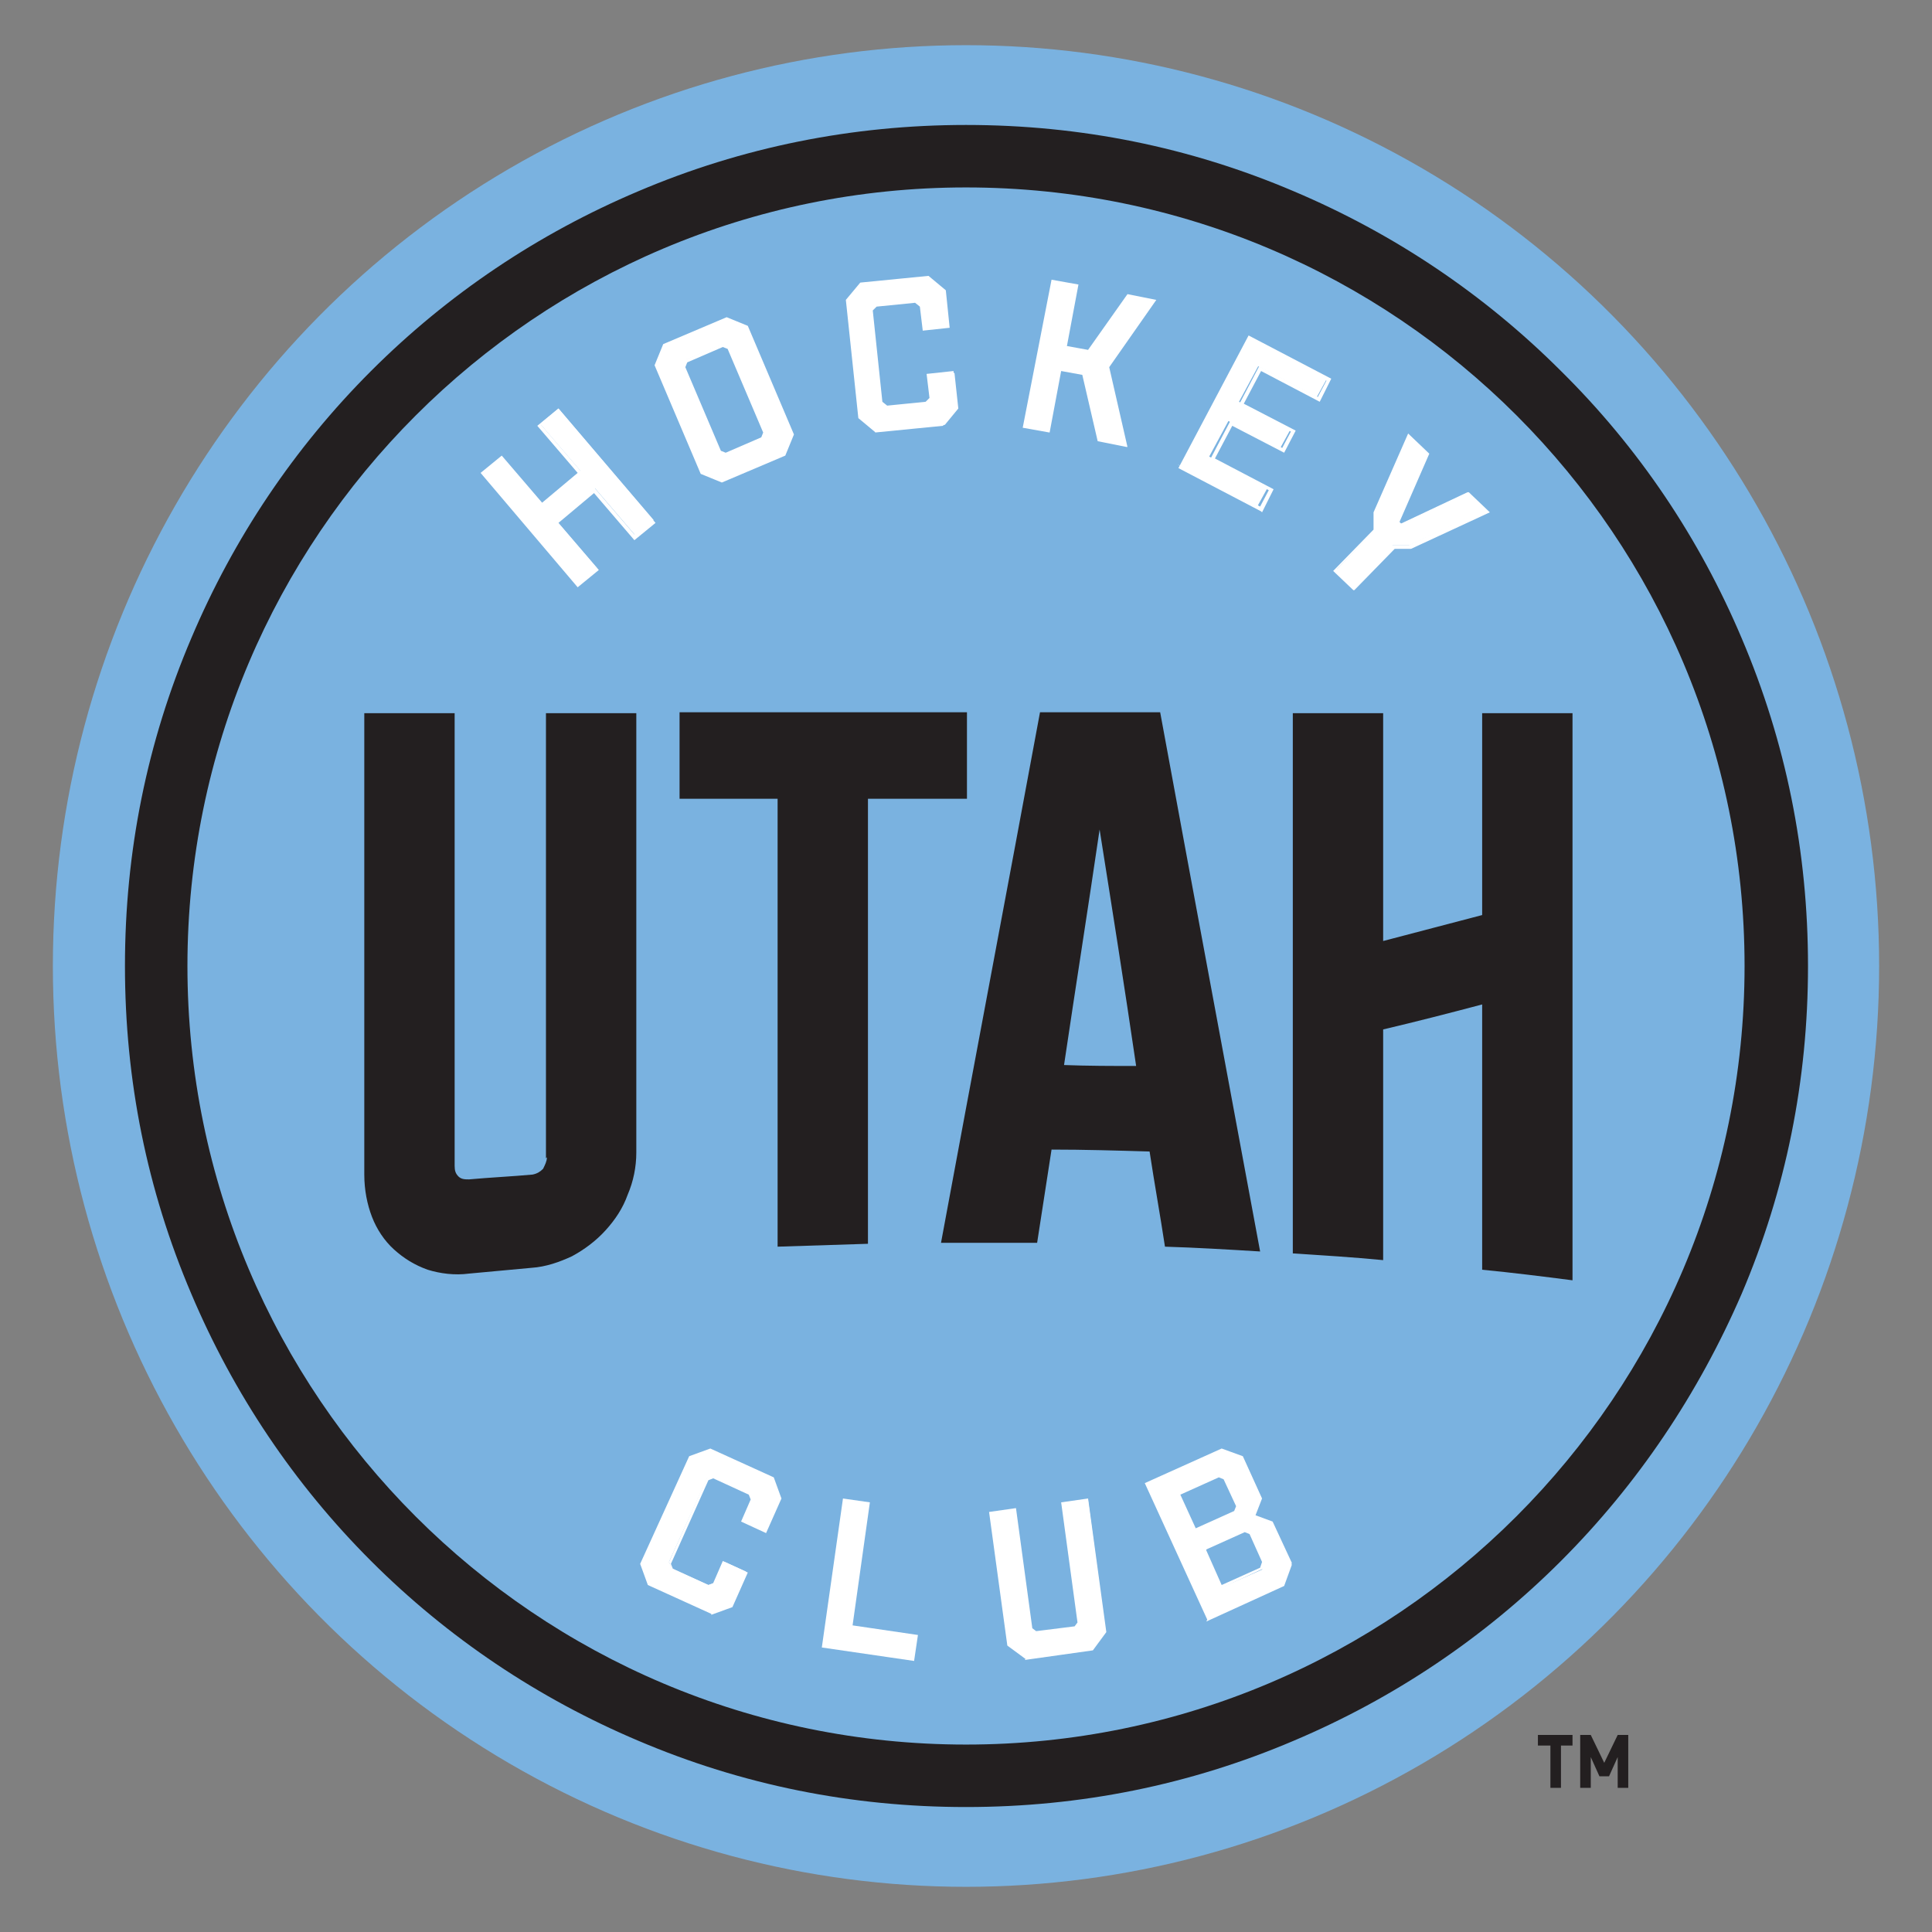
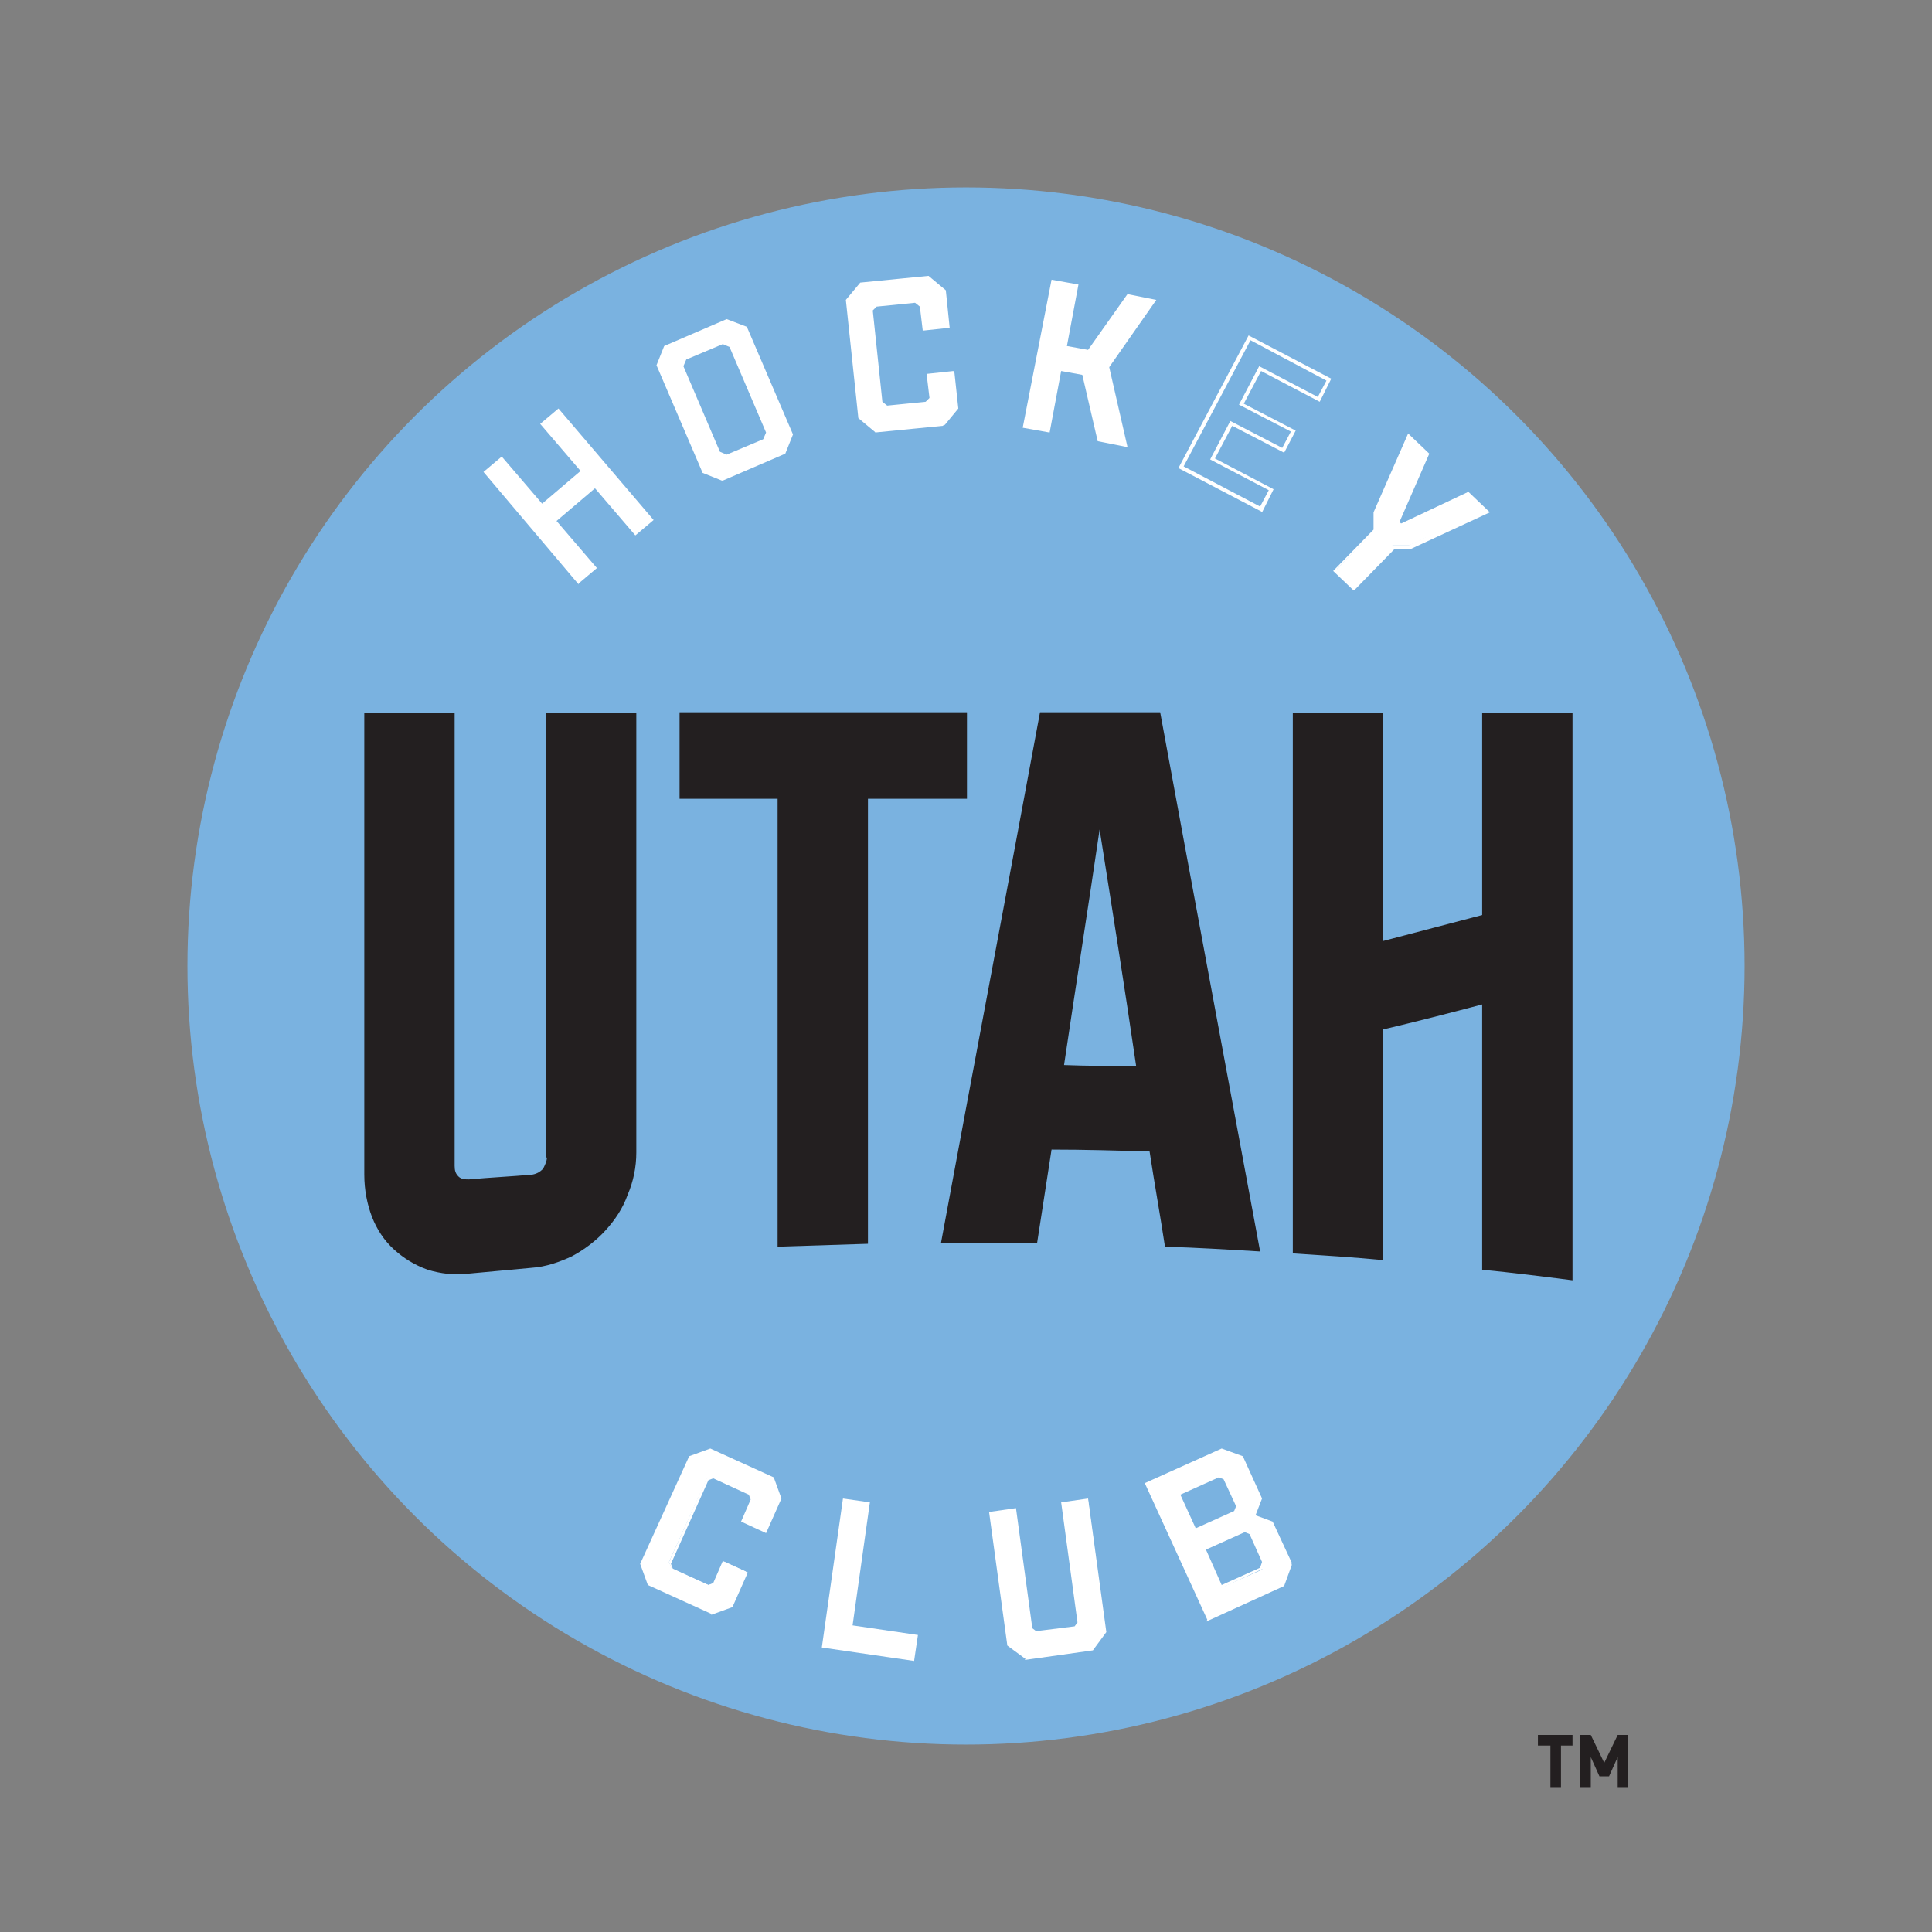
<svg xmlns="http://www.w3.org/2000/svg" version="1.1" viewBox="0 0 201 201">
  <rect x="0" y="0" width="201" height="201" fill="#808080" stroke="none" />
  <defs>
    <style>
      .cls-1 {
        fill: #7ab2e0;
      }

      .cls-2 {
        fill: #231f20;
      }

      .cls-3 {
        fill: #fff;
      }
    </style>
  </defs>
  <g>
    <g id="Layer_2">
      <g id="Layer_1-2">
        <g id="utah_hockey_club">
-           <ellipse class="cls-1" cx="100.5" cy="100.5" rx="95" ry="95.8" />
          <circle class="cls-1" cx="100.5" cy="100.5" r="81" />
-           <path class="cls-2" d="M100.5,19.5c44.8,0,81,36.3,81,81s-36.3,81-81,81S19.5,145.2,19.5,100.5,55.8,19.5,100.5,19.5M100.5,13c-11.8,0-23.3,2.3-34.1,6.9-10.4,4.4-19.8,10.7-27.8,18.7s-14.3,17.4-18.7,27.8c-4.6,10.8-6.9,22.2-6.9,34.1s2.3,23.3,6.9,34.1c4.4,10.4,10.7,19.8,18.7,27.8s17.4,14.3,27.8,18.7c10.8,4.6,22.2,6.9,34.1,6.9s23.3-2.3,34.1-6.9c10.4-4.4,19.8-10.7,27.8-18.7s14.3-17.4,18.8-27.8c4.6-10.8,6.9-22.2,6.9-34.1s-2.3-23.3-6.9-34.1c-4.4-10.4-10.7-19.8-18.8-27.8-8-8-17.4-14.3-27.8-18.7-10.8-4.6-22.2-6.9-34.1-6.9h0Z" />
          <path class="cls-3" d="M60.2,60.8l-9.9-11.7,1.9-1.6,4.2,4.9,4-3.4-4.2-4.9,1.9-1.6,9.9,11.6-1.9,1.6-4.2-4.9-4,3.4,4.2,4.9s-1.9,1.6-1.9,1.6Z" />
-           <path class="cls-3" d="M60.1,61.1l-10.1-11.9,2.2-1.8,4.2,4.9,3.7-3.1-4.2-4.9,2.2-1.8,10.1,11.9-2.2,1.8-4.2-4.9-3.7,3.1,4.2,4.9-2.2,1.8ZM50.5,49.2l9.7,11.4,1.6-1.4-4.2-4.9,4.2-3.6,4.2,4.9,1.6-1.4-9.7-11.4-1.6,1.4,4.2,4.9-4.2,3.6-4.2-4.9s-1.6,1.4-1.6,1.4Z" />
          <path class="cls-3" d="M75.1,50l-2-.8-4.8-11.2.8-2,6.5-2.8,2.1.8,4.8,11.2-.8,2-6.5,2.8h0ZM75.6,47.3l3.8-1.6.3-.7-3.8-8.9-.7-.3-3.8,1.6-.3.7,3.8,8.9.7.3Z" />
-           <path class="cls-3" d="M75.1,50.2l-2.2-.9-4.8-11.3.9-2.2,6.6-2.8,2.2.9,4.8,11.3-.9,2.2s-6.6,2.8-6.6,2.8ZM73.2,49.1l1.9.8,6.3-2.7.8-1.9-4.7-11.1-1.9-.8-6.3,2.7-.8,1.9,4.7,11.1ZM75.6,47.5l-.8-.3-3.8-9,.3-.8,4-1.7.8.3,3.8,9-.3.8-4,1.7ZM75,46.9l.5.2,3.7-1.6.2-.5-3.7-8.7-.5-.2-3.7,1.6-.2.5s3.7,8.7,3.7,8.7Z" />
          <path class="cls-3" d="M91.1,44.8l-1.7-1.4-1.2-12.1,1.4-1.7,7-.7,1.7,1.4.4,3.7-2.5.2-.2-2.4-.6-.5-4.2.4-.5.5,1,9.6.6.5,4.2-.4.5-.5-.2-2.4,2.5-.2.4,3.7-1.4,1.7-7,.7h0Z" />
          <path class="cls-3" d="M91.1,45l-1.8-1.5-1.3-12.3,1.5-1.8h0l7.1-.7,1.8,1.5.4,3.9-2.8.3-.3-2.5-.5-.4-4,.4-.4.4,1,9.5.5.4,4-.4.4-.4-.3-2.5,2.8-.3.4,3.9-1.5,1.8h0l-7.1.7h0ZM89.6,43.3l1.6,1.3,6.8-.7,1.3-1.6-.3-3.4-2.1.2.2,2.3-.6.7-4.3.4-.7-.5-1-9.8.6-.7,4.3-.4.7.5.2,2.3,2.1-.2-.3-3.4-1.6-1.3-6.8.7-1.3,1.6s1.2,12,1.2,12Z" />
          <path class="cls-3" d="M106.6,44.2l2.9-15,2.4.5-1.2,6.4,2.5.5,4.1-5.8,2.6.5-4.8,6.8,1.9,8.2-2.6-.5-1.6-6.9-2.5-.5-1.2,6.4-2.4-.5h0Z" />
          <path class="cls-3" d="M117.2,46.5l-3-.6-1.6-6.9-2.2-.4-1.2,6.4-2.8-.5,3-15.4,2.8.5-1.2,6.4,2.2.4,4.1-5.8,3,.6-4.9,7,1.9,8.3h0ZM114.5,45.6l2.2.4-1.8-8,4.7-6.7-2.2-.4-4.1,5.8-2.8-.5,1.2-6.4-2.1-.4-2.9,14.7,2.1.4,1.2-6.4,2.8.5,1.6,6.9h0Z" />
-           <path class="cls-3" d="M122.8,48.5l7.1-13.5,8.2,4.3-1.1,2-6.1-3.2-2,3.7,5.4,2.8-1.1,2-5.4-2.8-2,3.7,6.1,3.2-1.1,2-8.3-4.4h0Z" />
          <path class="cls-3" d="M131.2,53.2l-8.6-4.5,7.3-13.8,8.6,4.5-1.2,2.4-6.1-3.2-1.8,3.4,5.4,2.8-1.2,2.3-5.4-2.8-1.8,3.4,6.1,3.2-1.2,2.4h0ZM123.1,48.5l8,4.2.9-1.7-6.1-3.2,2.1-4,5.4,2.8.9-1.7-5.4-2.8,2.1-4,6.1,3.2.9-1.7-7.9-4.2-7,13.2h0Z" />
          <path class="cls-3" d="M139,59.3l4.1-4.2v-1.8s3.5-8,3.5-8l1.9,1.8-3.1,7.1.3.3,7-3.3,1.9,1.8-7.9,3.7h-1.8c0,0-4.1,4.3-4.1,4.3l-1.8-1.8h0Z" />
          <path class="cls-3" d="M140.8,61.4l-2.1-2,4.2-4.3v-1.8s3.6-8.2,3.6-8.2l2.2,2.1-3.1,7.1.2.2,7-3.3,2.2,2.1-8.2,3.8h-1.7c0,0-4.2,4.3-4.2,4.3h0ZM139.2,59.3l1.6,1.5,4-4.1h1.8c0,0,7.6-3.6,7.6-3.6l-1.6-1.6-7,3.3-.5-.5,3.1-7.1-1.6-1.6-3.4,7.7v1.8s-4.1,4.1-4.1,4.1h0Z" />
          <path class="cls-3" d="M67.6,164.8l-.8-2.1,5-11.1,2.1-.8,6.4,2.9.8,2.1-1.5,3.3-2.2-1,1-2.2-.3-.7-3.8-1.7-.7.2-4,8.8.3.7,3.8,1.7.7-.2,1-2.2,2.2,1-1.5,3.4-2.1.8s-6.4-2.9-6.4-2.9Z" />
          <path class="cls-3" d="M74,167.9l-6.6-3-.8-2.2,5.1-11.2,2.2-.8,6.6,3,.8,2.2-1.6,3.6-2.6-1.2,1-2.3-.2-.5-3.7-1.7-.5.2-3.9,8.7.2.5,3.7,1.7.5-.2,1-2.3,2.6,1.2-1.6,3.6-2.2.8h0ZM67.8,164.6l6.3,2.8,1.9-.7,1.4-3.1-1.9-.9-.9,2.1-.8.3-3.9-1.8-.3-.8,4-8.9.8-.3,3.9,1.8.3.8-.9,2.1,1.9.9,1.4-3.1-.7-1.9-6.3-2.8-1.9.7-5,11,.7,1.9h0Z" />
          <path class="cls-3" d="M85.7,171.2l2.2-15.1,2.4.4-1.8,12.8,6.8,1-.3,2.3-9.3-1.3h0Z" />
          <path class="cls-3" d="M95.1,172.8l-9.6-1.4,2.2-15.5,2.8.4-1.8,12.8,6.8,1-.4,2.7h0ZM85.9,171.1l8.9,1.3.3-2-6.8-1,1.8-12.8-2.1-.3-2.1,14.8h0Z" />
          <path class="cls-3" d="M106.8,172.4l-1.8-1.3-1.8-13.6,2.4-.3,1.7,12.4.6.4,4.2-.6.4-.6-1.7-12.4,2.4-.3,1.8,13.6-1.3,1.8-7,.9h0Z" />
          <path class="cls-3" d="M106.7,172.6l-1.9-1.4-1.9-13.9,2.8-.4,1.7,12.5.4.3,4-.5.3-.4-1.7-12.5,2.8-.4,1.9,13.9-1.4,1.9-7.1,1h0ZM105.2,171l1.6,1.2,6.8-.9,1.2-1.6-1.8-13.4-2.1.3,1.7,12.3-.5.7-4.3.6-.7-.5-1.7-12.3-2.1.3,1.8,13.4h0Z" />
          <path class="cls-3" d="M125.7,168.2l-6.3-13.9,7.8-3.5,2.1.8,1.9,4.2-.7,1.8h0s1.9.7,1.9.7l2,4.3-.8,2.1-7.8,3.6h0ZM124.3,159.2l4.2-1.9.2-.7-1.3-2.9-.7-.2-4.2,1.9,1.7,3.8ZM127,165.2l4.3-1.9.2-.7-1.4-3-.7-.3-4.3,1.9,1.8,3.9h0Z" />
          <path class="cls-3" d="M125.6,168.5l-6.5-14.2,8-3.6,2.2.8,2,4.4-.7,1.8,1.8.7,2,4.4-.8,2.2-8.1,3.7h0ZM119.6,154.4l6.2,13.6,7.6-3.4.7-1.9-1.9-4.2-1.9-.7v-.2c0,0,.6-1.8.6-1.8l-1.9-4.1-1.9-.7-7.6,3.4h0ZM126.9,165.4l-1.9-4.3,4.5-2.1.8.3,1.4,3.1-.3.8-4.5,2.1h0ZM125.5,161.3l1.6,3.6,4-1.8.2-.6-1.3-2.9-.5-.2-4,1.8h0ZM124.2,159.4l-1.9-4.2,4.5-2,.8.3,1.4,3.1-.3.8-4.5,2h0ZM122.8,155.5l1.6,3.5,4-1.8.2-.5-1.3-2.8-.5-.2-4,1.8h0Z" />
          <path class="cls-2" d="M100.6,83v-8.9h-29.9v9c3.4,0,6.8,0,10.2,0,0,15.5,0,31,0,46.6,3.1-.1,6.3-.2,9.4-.3,0-15.4,0-30.9,0-46.3,3.4,0,6.8,0,10.3,0h0Z" />
          <path class="cls-2" d="M120.6,74.1h-12.4c-3.4,18.4-6.9,36.8-10.3,55.2,3.3,0,6.7,0,10,0,.5-3.2,1-6.5,1.5-9.7,3.4,0,6.8.1,10.2.2.5,3.3,1.1,6.6,1.6,9.9h0c3.3.1,6.6.3,9.9.5-3.5-18.9-7-37.6-10.4-56.1h0ZM110.7,110.8c1.2-8.1,2.5-16.3,3.7-24.5,1.3,8.2,2.6,16.4,3.8,24.6-2.5,0-5,0-7.6-.1h0Z" />
          <path class="cls-2" d="M56.9,120.4c0,.4-.2.8-.4,1.2-.3.3-.6.5-1.1.6-2.2.2-4.4.3-6.6.5-.4,0-.8,0-1.1-.3s-.4-.6-.4-1.1c0-15.7,0-31.4,0-47.1h-9.4v48c0,1.6.3,3.1.8,4.4s1.3,2.5,2.3,3.4c1,.9,2.1,1.6,3.5,2.1,1.3.4,2.8.6,4.3.4,2.2-.2,4.3-.4,6.5-.6,1.5-.1,2.9-.6,4.2-1.2,1.3-.7,2.5-1.6,3.5-2.7,1-1.1,1.8-2.3,2.3-3.7.6-1.4.9-2.9.9-4.4,0-15.2,0-30.5,0-45.7h-9.4c0,15.4,0,30.9,0,46.3h0Z" />
          <path class="cls-2" d="M154.2,95.2c-3.4.9-6.9,1.8-10.3,2.7,0-7.9,0-15.8,0-23.7h-9.4c0,18.7,0,37.5,0,56.2,3.1.2,6.3.4,9.4.7,0-8,0-16,0-24,3.4-.8,6.9-1.7,10.3-2.6,0,9.2,0,18.4,0,27.6,3.1.3,6.3.7,9.4,1.1v-59h-9.4c0,7,0,14,0,21h0Z" />
          <path class="cls-2" d="M162.4,181.6v4.4h-1.1v-4.4h-1.3v-1.1h3.6v1.1h-1.3ZM168.3,186v-3.2l-.9,2h-1l-.9-2v3.2h-1.1v-5.5h1.1l1.4,2.9,1.4-2.9h1.1v5.5h-1.1,0Z" />
        </g>
      </g>
    </g>
  </g>
</svg>